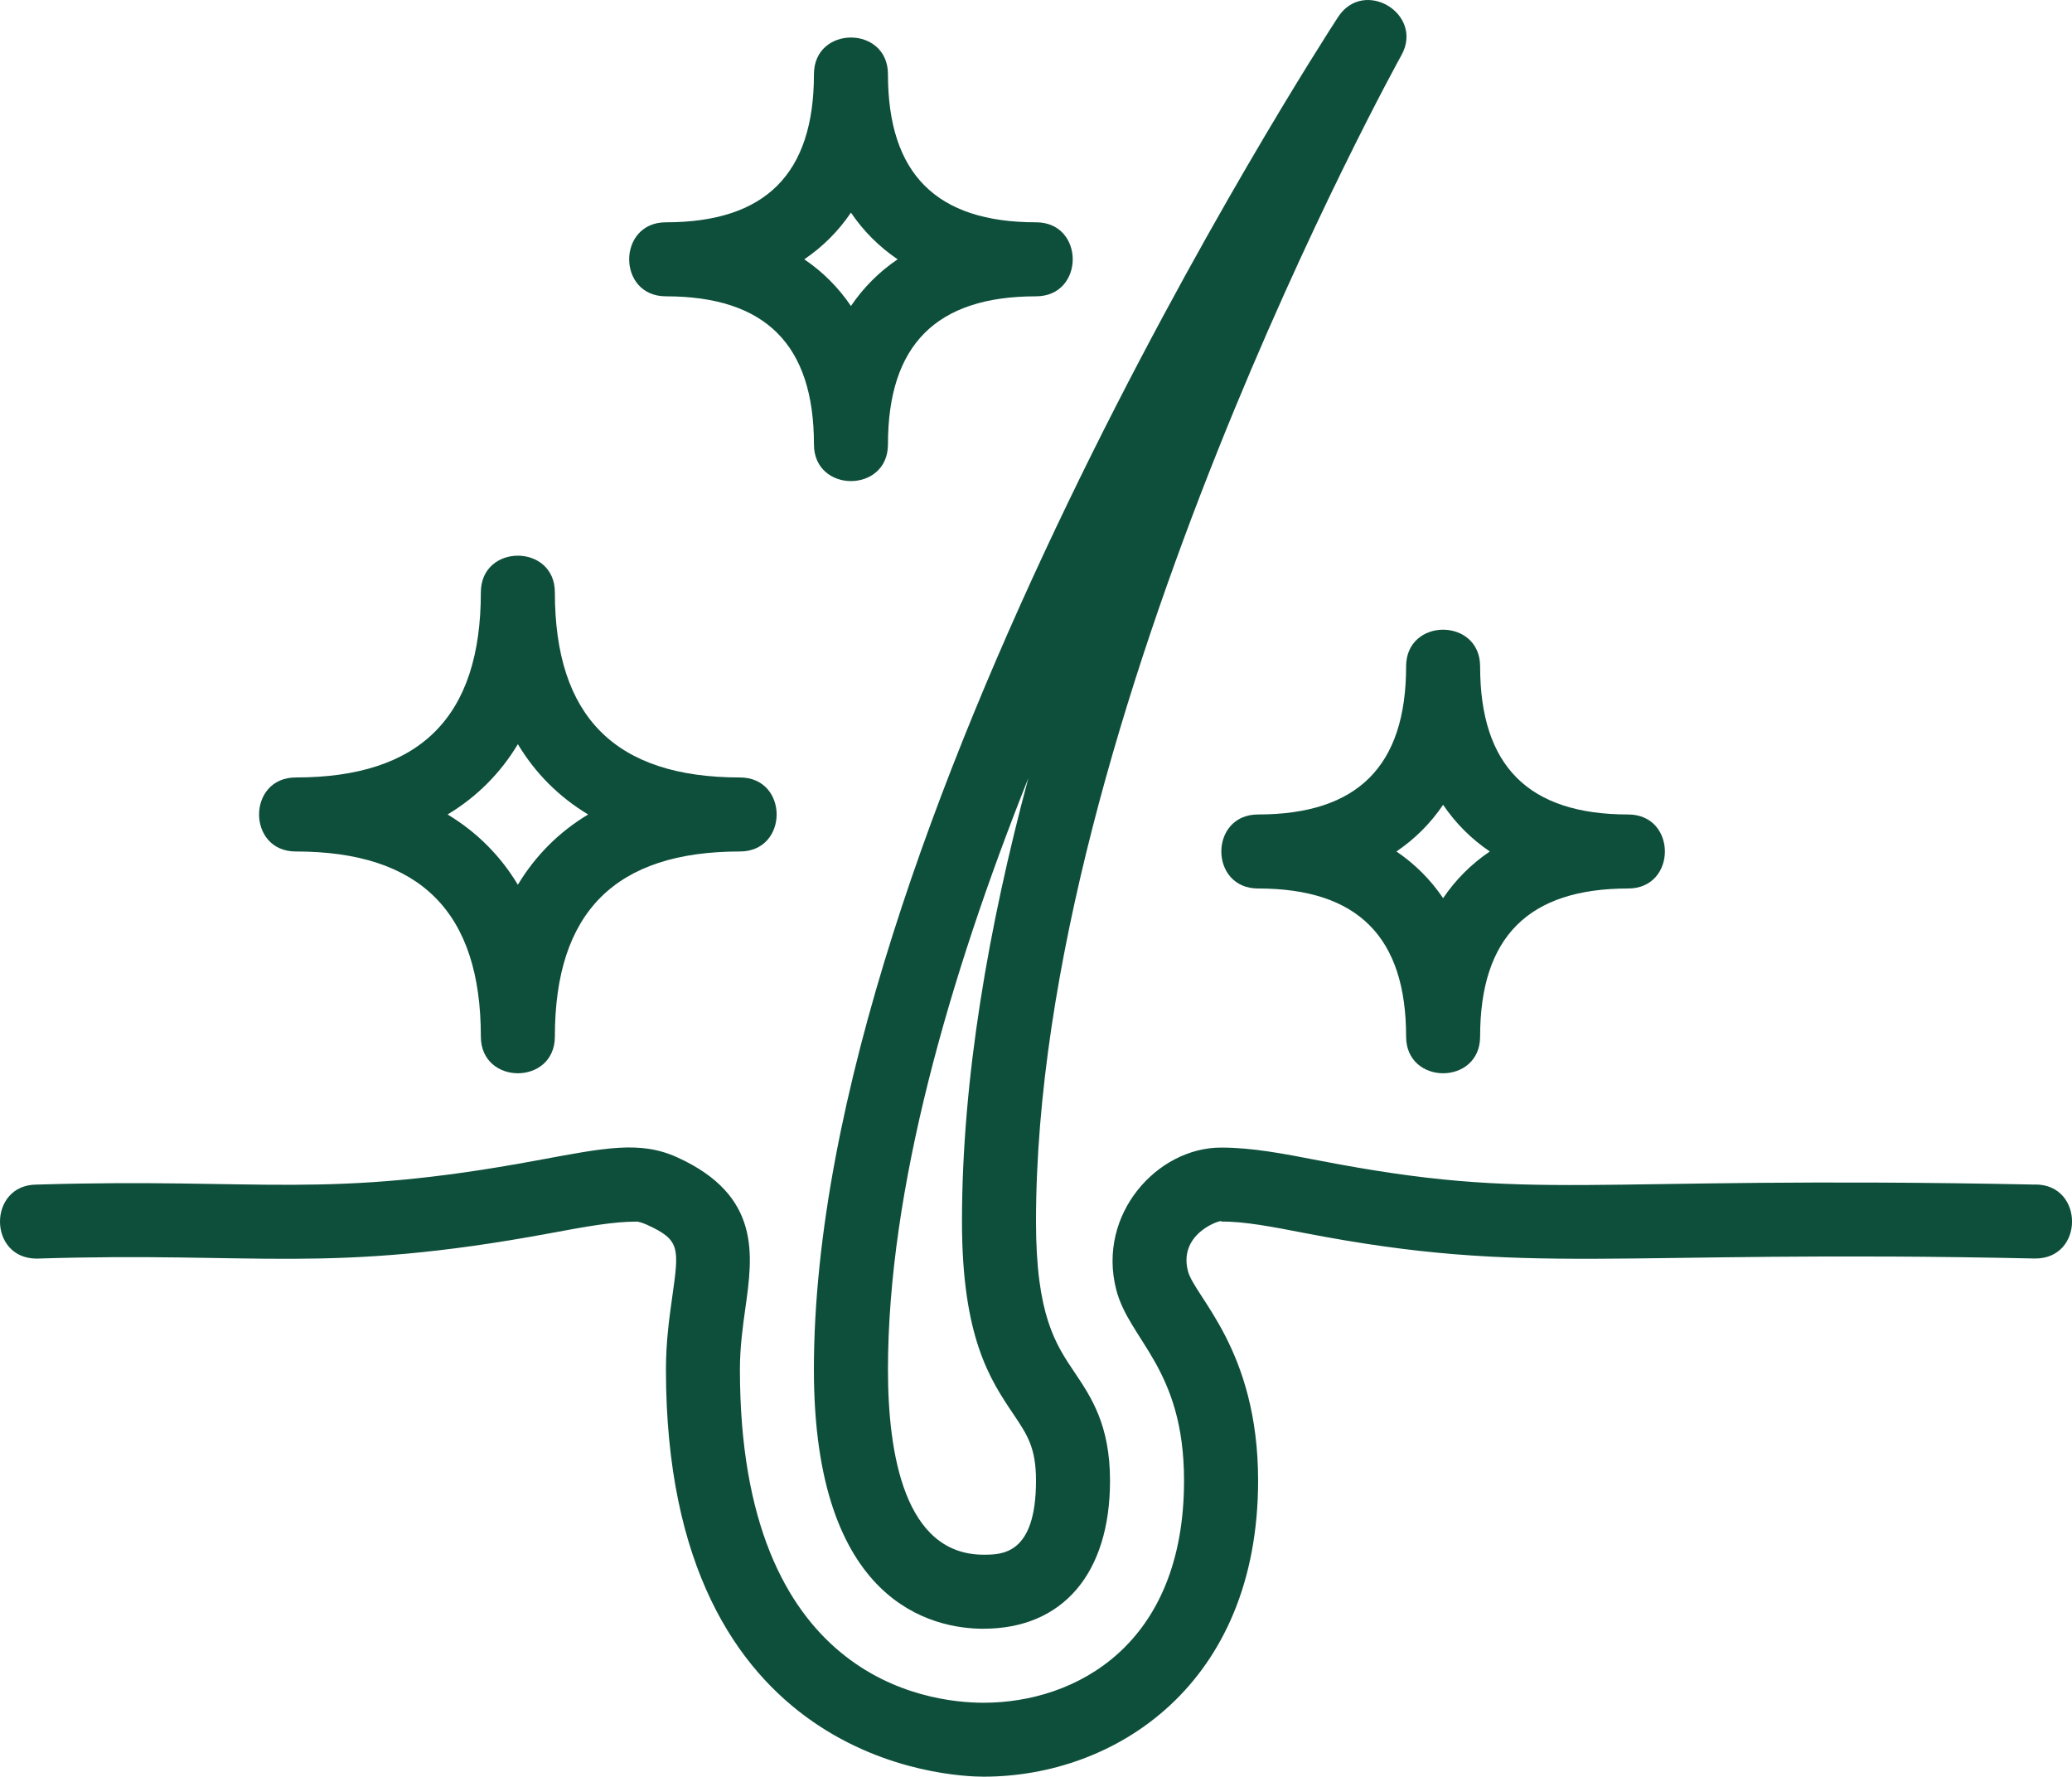
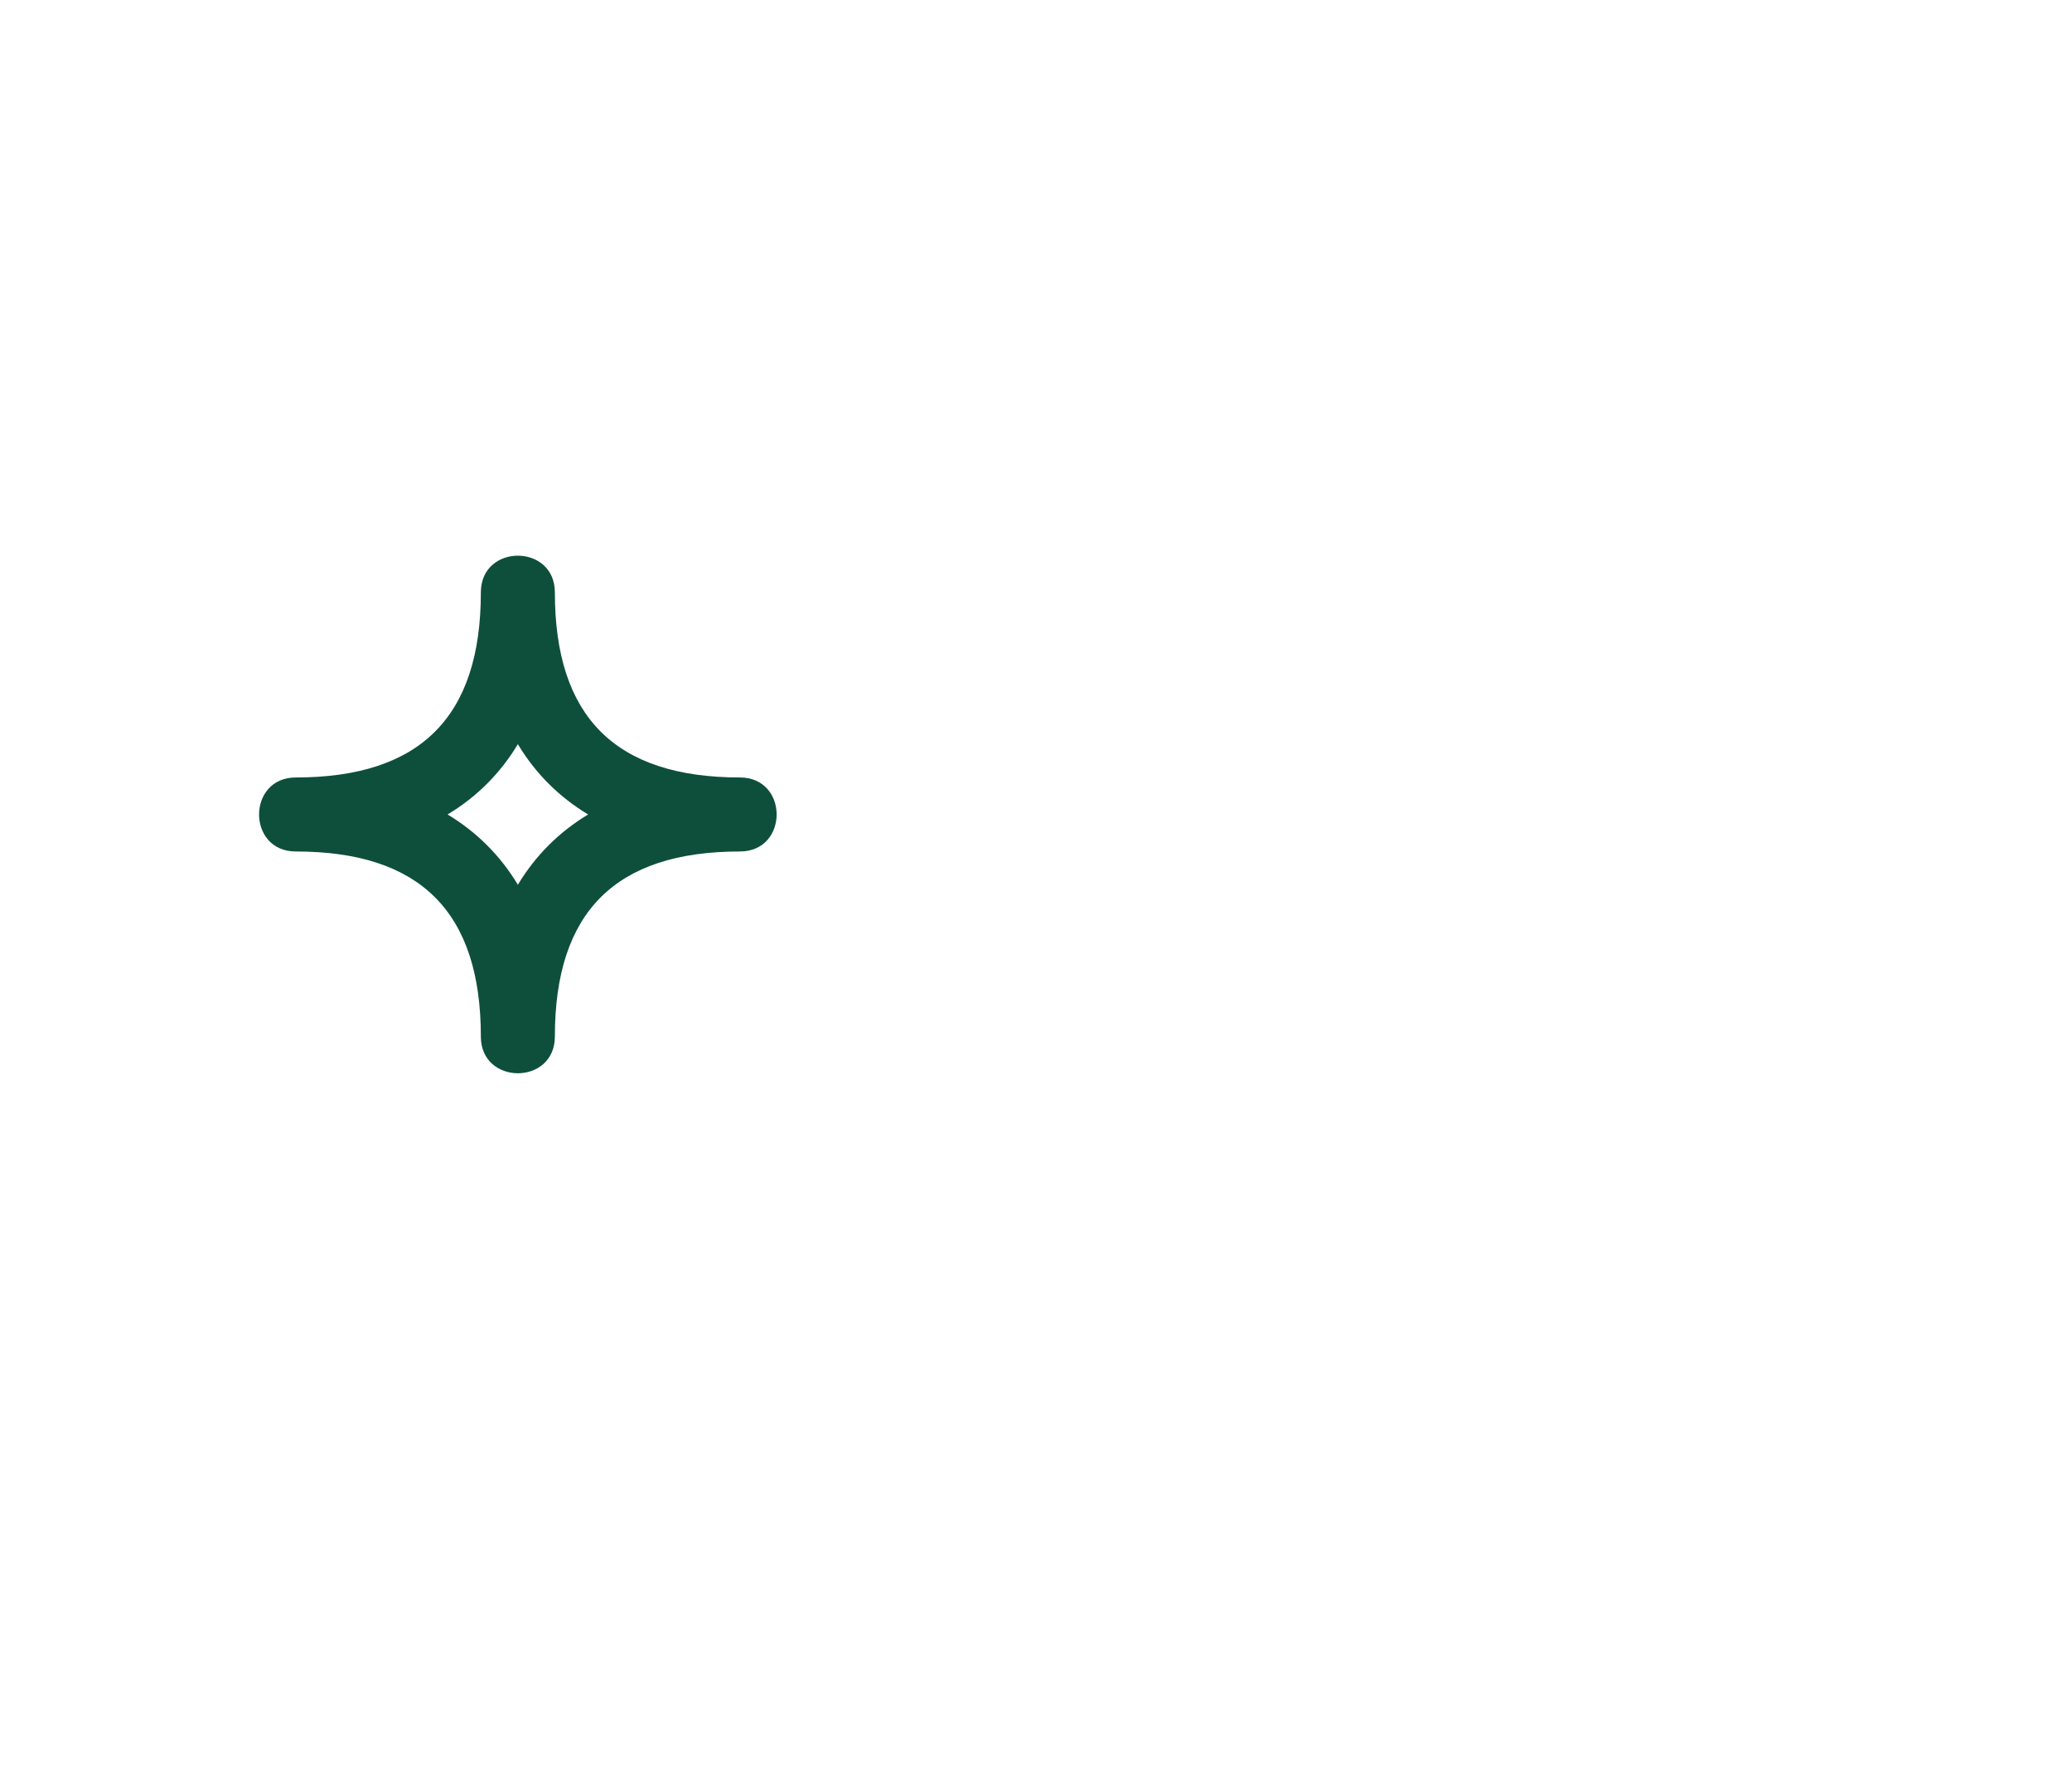
<svg xmlns="http://www.w3.org/2000/svg" id="Layer_2" data-name="Layer 2" viewBox="0 0 447.88 384.05">
  <defs>
    <style> .cls-1 { fill: #0e4f3b; } </style>
  </defs>
  <g id="Layer_1-2" data-name="Layer 1">
    <g>
-       <path class="cls-1" d="M439.94,256.05c-100.1-2.03-107.14,4.01-154.93-5.22-7.7-1.49-14.36-2.78-21.07-2.78-13.85,0-26.81,14.46-22.67,30.66,2.79,11.03,14.67,17.01,14.67,41.34,0,35.43-23.34,48-43.33,48-12.35,0-52.67-5.19-52.67-72,0-4.91,.61-9.22,1.19-13.39,1.6-11.38,3.42-24.26-14.74-32.5-8.06-3.66-15.59-2.06-30.32,.66-46.25,8.58-58.85,3.74-108.13,5.23-10.58,0-10.59,16,0,16,47.99-1.54,62.62,3.48,111.05-5.5,7.51-1.39,13.45-2.5,18.66-2.5,.19,0,.94,.13,2.14,.66,7.26,3.3,7.03,4.94,5.51,15.7-.63,4.5-1.35,9.59-1.35,15.62,0,85.53,61.65,88,68.67,88,28.57,0,59.33-20.02,59.33-64,0-28.37-13.74-39.68-15.17-45.3-2.19-8.55,7.97-11.34,7.17-10.7,5.18,0,10.85,1.1,18.03,2.49,49.19,9.5,65.58,3.5,157.97,5.51,10.59,0,10.58-16,0-16Z" />
-       <path class="cls-1" d="M212.61,352.05c17.11,0,27.33-11.96,27.33-32,0-12.02-4.07-18.06-7.66-23.4-4.1-6.09-8.34-12.38-8.34-32.6,0-109.08,78.19-250.69,78.98-252.1,4.98-8.93-8.1-16.84-13.69-8.26-4.62,7.1-113.3,175.34-113.3,292.37,0,50.54,25.65,56,36.67,56h0Zm9.68-183.87c-8.53,31.8-14.35,64.86-14.35,95.87,0,25.1,6.14,34.22,11.06,41.54,3.08,4.58,4.94,7.33,4.94,14.46,0,16-7.37,16-11.33,16-17.09,0-20.67-21.75-20.67-40,0-38.86,13.14-84.61,30.35-127.87h0Z" />
      <path class="cls-1" d="M63.94,184.05c26.91,0,40,13.09,40,40,0,10.58,16,10.59,16,0,0-26.91,13.09-40,40-40,10.58,0,10.59-16,0-16-26.91,0-40-13.09-40-40,0-10.58-16-10.59-16,0,0,26.91-13.09,40-40,40-10.58,0-10.59,16,0,16Zm48-23.19c3.79,6.3,8.89,11.4,15.19,15.19-6.3,3.79-11.4,8.89-15.19,15.19-3.79-6.3-8.89-11.4-15.19-15.19,6.3-3.79,11.4-8.89,15.19-15.19Z" />
-       <path class="cls-1" d="M143.94,64.05c21.53,0,32,10.47,32,32,0,10.58,16,10.59,16,0,0-21.53,10.47-32,32-32,10.58,0,10.59-16,0-16-21.53,0-32-10.47-32-32,0-10.58-16-10.59-16,0,0,21.53-10.47,32-32,32-10.58,0-10.59,16,0,16Zm40-18.09c2.71,4,6.09,7.38,10.09,10.09-4,2.71-7.38,6.09-10.09,10.09-2.71-4-6.09-7.38-10.09-10.09,4-2.71,7.38-6.09,10.09-10.09Z" />
-       <path class="cls-1" d="M271.94,176.05c-10.59,0-10.58,16,0,16,21.53,0,32,10.47,32,32,0,10.58,16,10.59,16,0,0-21.53,10.47-32,32-32,10.59,0,10.58-16,0-16-21.53,0-32-10.47-32-32,0-10.58-16-10.59-16,0,0,21.53-10.47,32-32,32Zm40-2.09c2.71,4,6.09,7.38,10.09,10.09-4,2.71-7.38,6.09-10.09,10.09-2.71-4-6.09-7.38-10.09-10.09,4-2.71,7.38-6.09,10.09-10.09h0Z" />
    </g>
  </g>
</svg>